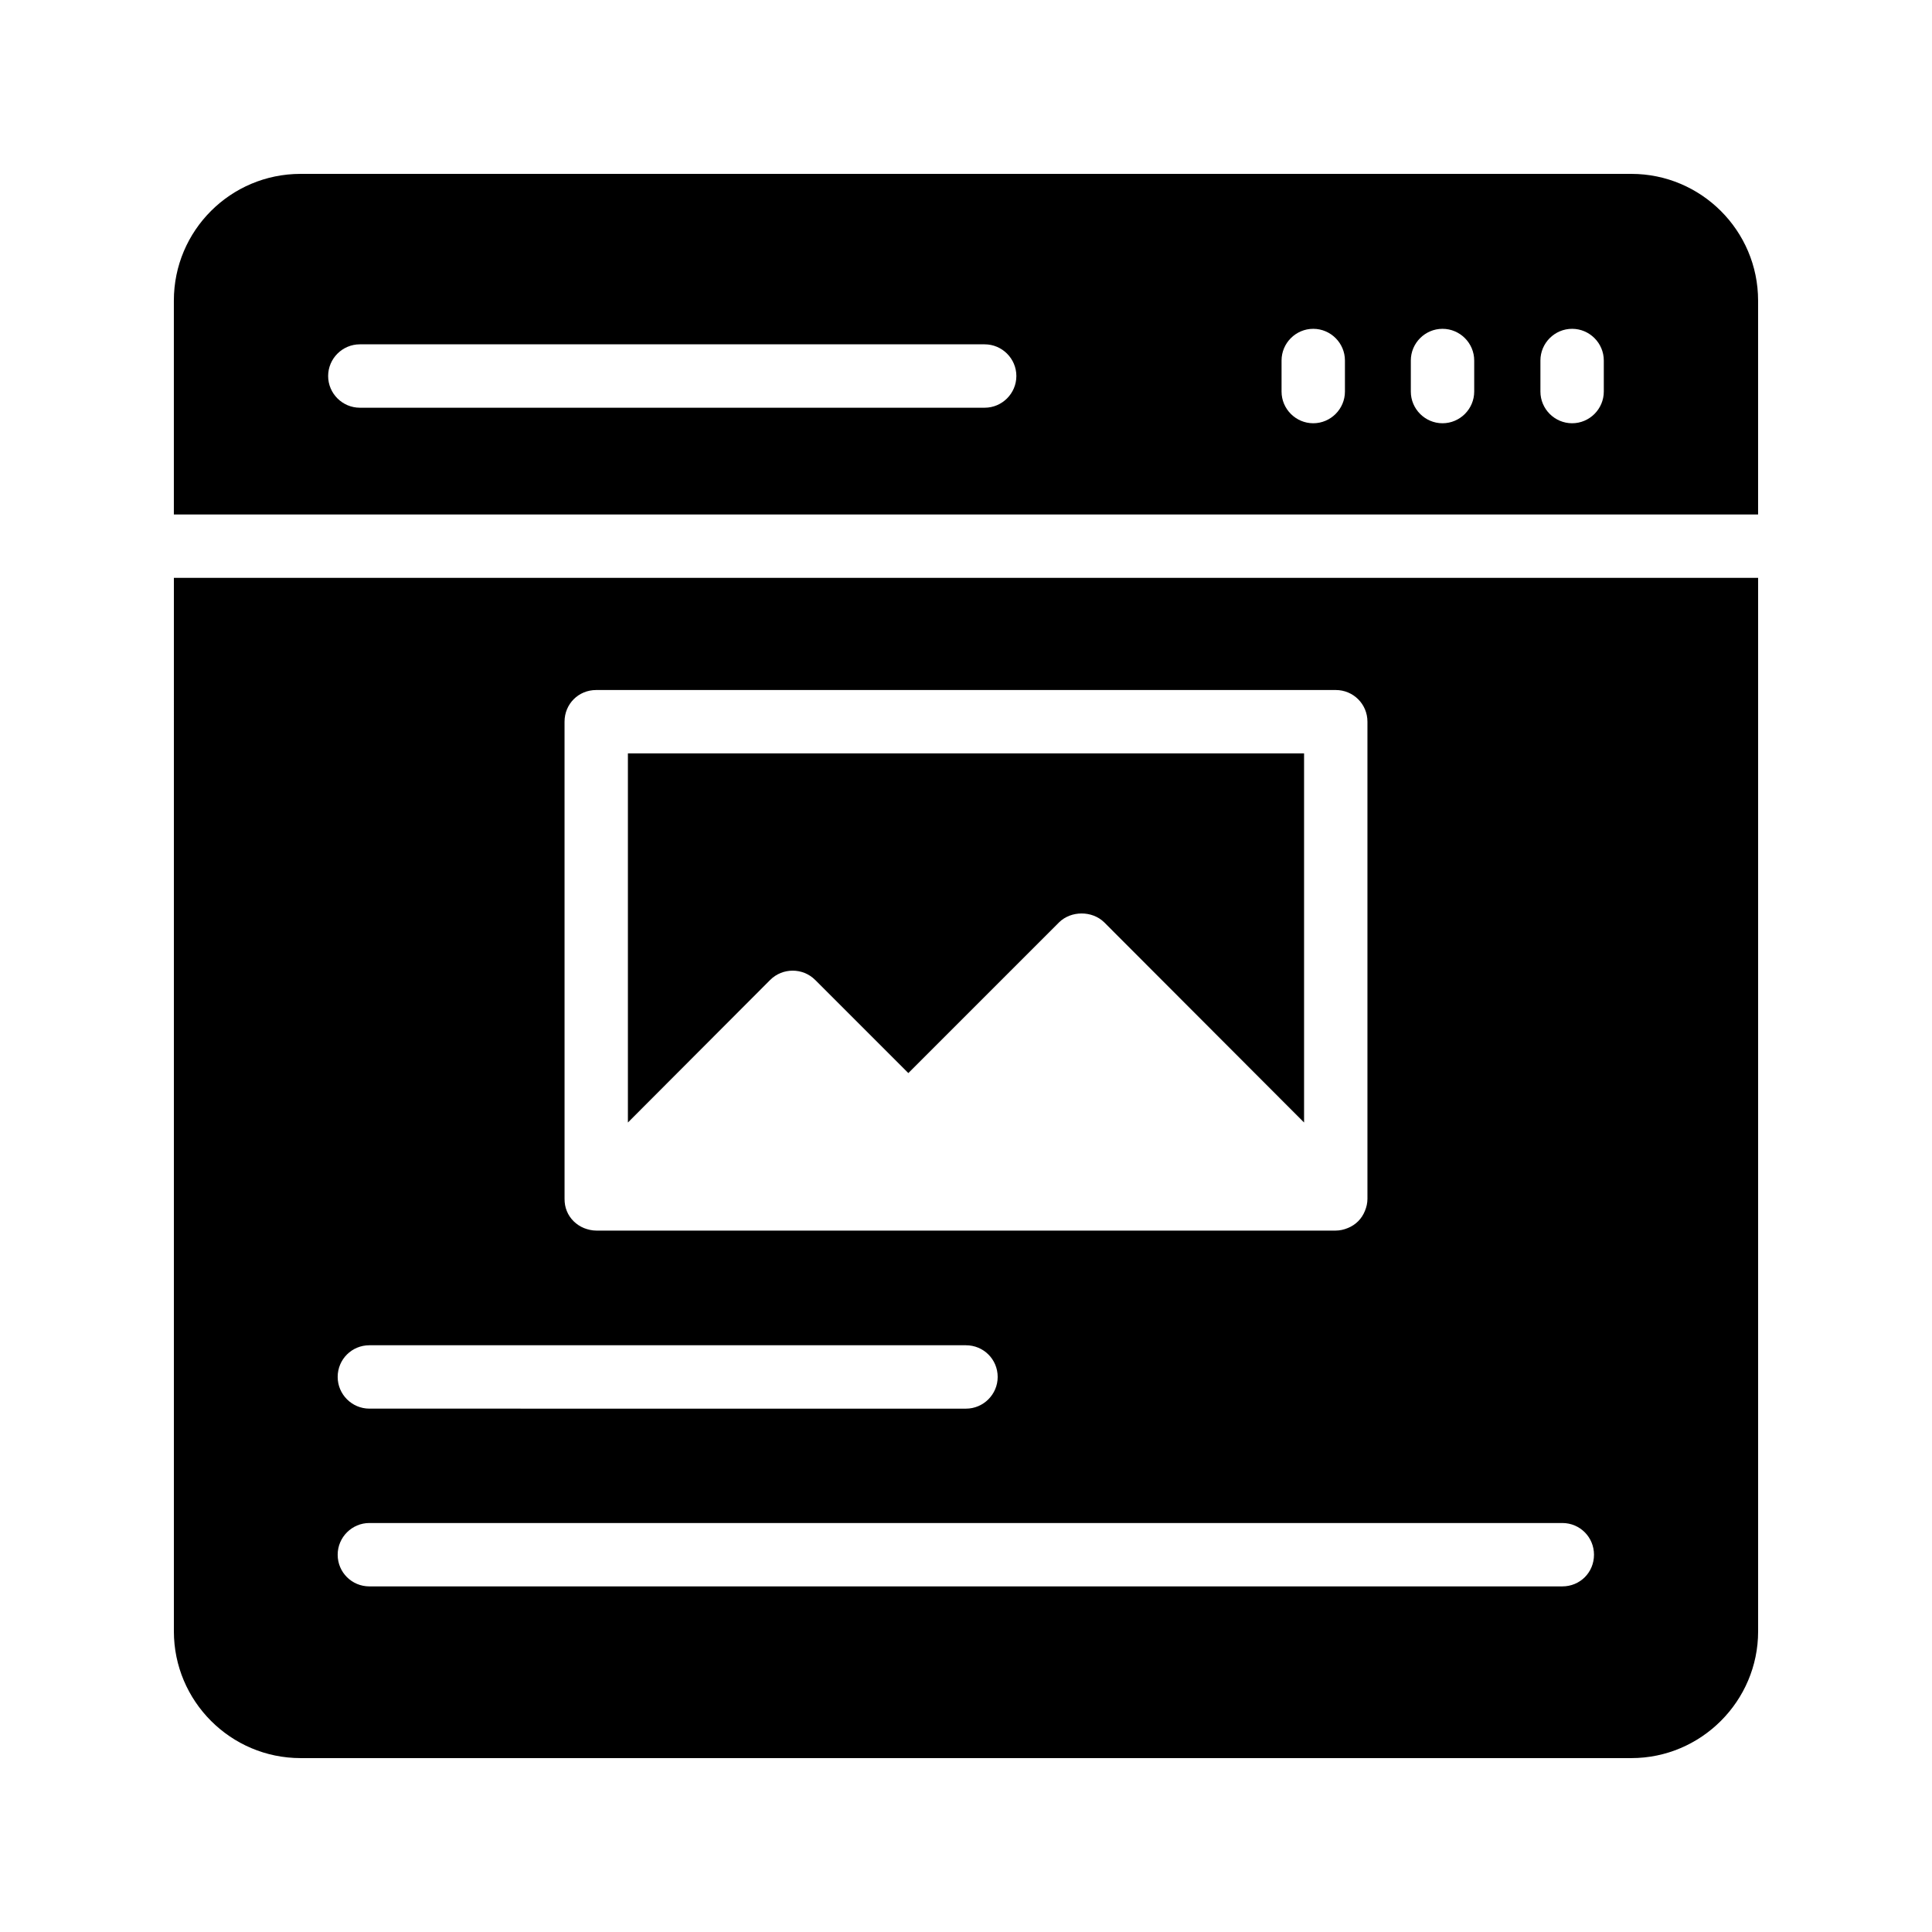
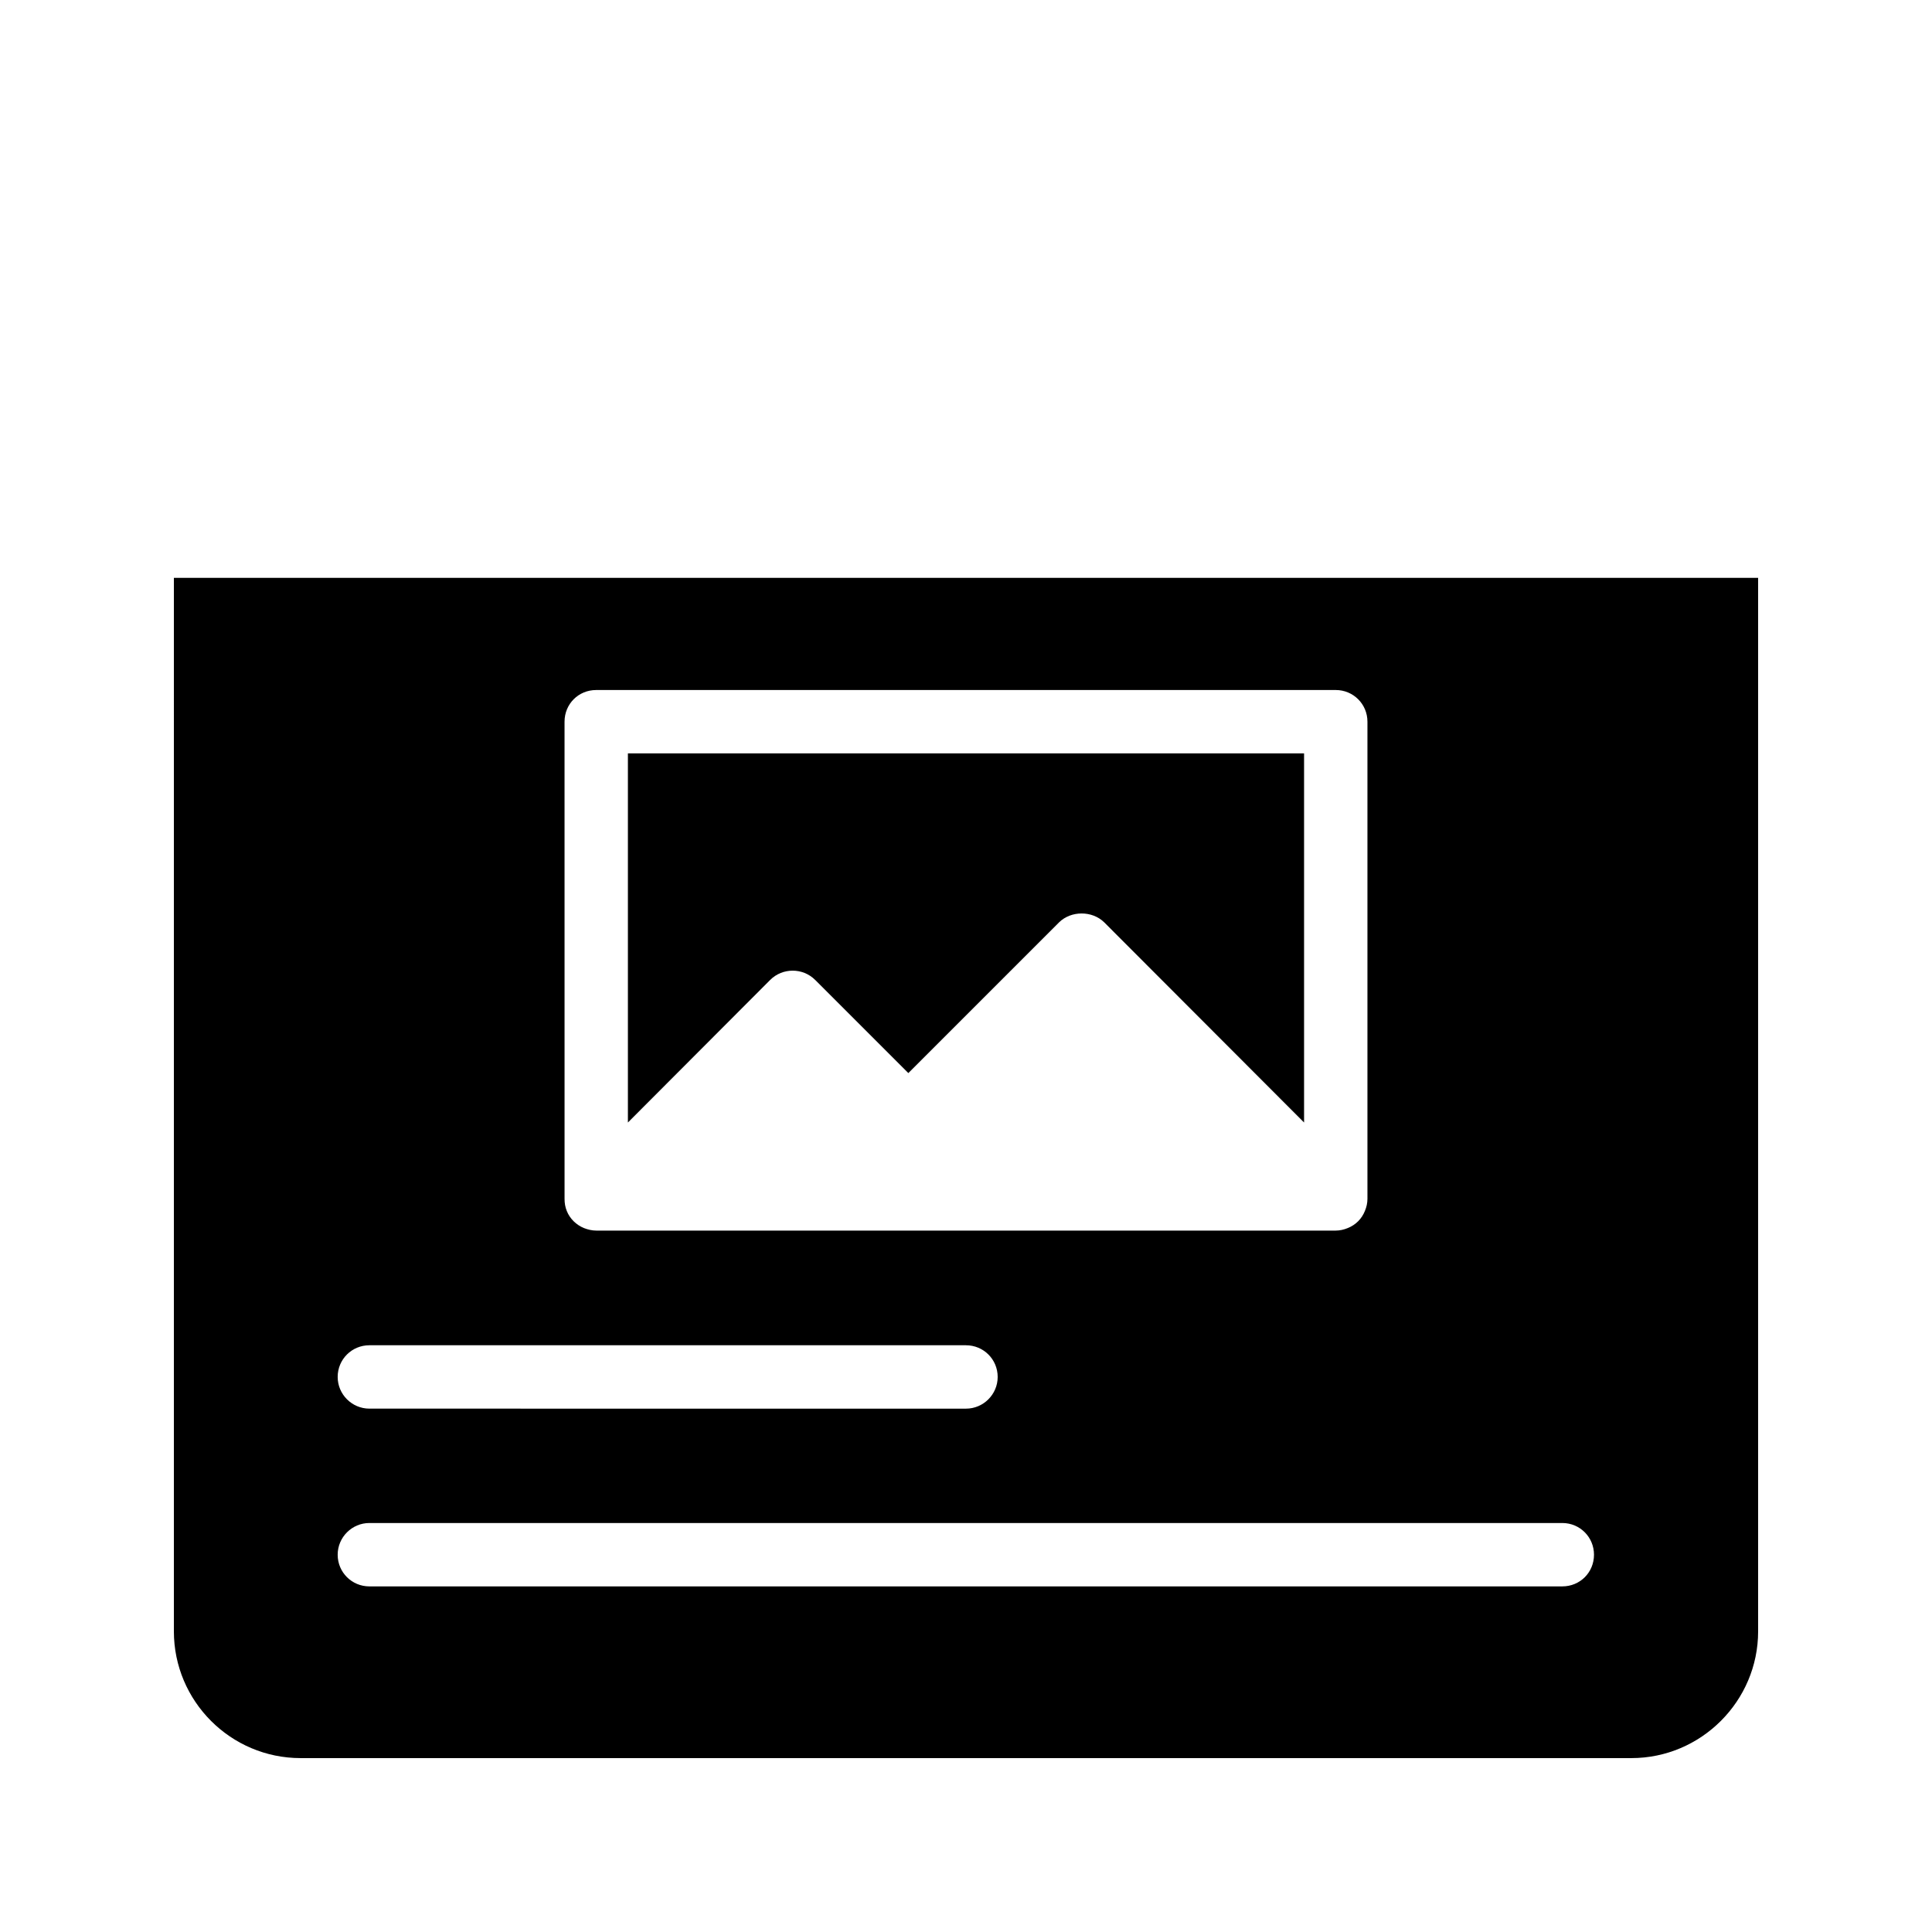
<svg xmlns="http://www.w3.org/2000/svg" fill="#000000" width="800px" height="800px" version="1.1" viewBox="144 144 512 512">
  <g>
    <path d="m190.08 576.33c0 18.473 15.031 33.586 33.586 33.586h352.67c18.473 0 33.586-15.113 33.586-33.586v-279.2h-419.84zm103.53-241.07c0-4.703 3.695-8.398 8.398-8.398h195.98c4.617 0 8.398 3.695 8.398 8.398v126.46c0 1.09-0.25 2.184-0.672 3.191-0.84 2.098-2.434 3.695-4.535 4.535-1.008 0.418-2.098 0.672-3.191 0.672h-195.98c-1.09 0-2.184-0.25-3.273-0.672-2.016-0.84-3.695-2.434-4.535-4.535-0.418-1.008-0.586-2.098-0.586-3.191zm-51.723 165.25h158.11c4.617 0 8.398 3.695 8.398 8.398 0 4.617-3.777 8.398-8.398 8.398l-158.11-0.004c-4.617 0-8.398-3.777-8.398-8.398 0-4.699 3.781-8.395 8.398-8.395zm0 47.105h316.14c4.703 0 8.398 3.777 8.398 8.398 0 4.703-3.695 8.398-8.398 8.398h-316.14c-4.617 0-8.398-3.695-8.398-8.398 0-4.617 3.781-8.398 8.398-8.398z" />
    <path d="m360.03 403.69 24.688 24.688 39.969-39.969c3.191-3.106 8.734-3.106 11.922 0l52.984 53.066v-97.82h-179.19v97.824l37.703-37.785c3.273-3.277 8.645-3.277 11.922-0.004z" />
-     <path d="m576.33 190.08h-352.67c-18.555 0-33.586 15.031-33.586 33.586v56.68h419.84v-56.68c0-18.555-15.113-33.586-33.586-33.586zm-171.38 61.969h-165.59c-4.617 0-8.398-3.777-8.398-8.398 0-4.617 3.777-8.398 8.398-8.398h165.59c4.617 0 8.398 3.777 8.398 8.398-0.004 4.621-3.781 8.398-8.398 8.398zm95.473-4.281c0 4.617-3.777 8.398-8.398 8.398-4.617 0-8.398-3.777-8.398-8.398v-8.23c0-4.617 3.777-8.398 8.398-8.398 4.617 0 8.398 3.777 8.398 8.398zm34.258 0c0 4.617-3.777 8.398-8.398 8.398-4.617 0-8.398-3.777-8.398-8.398v-8.23c0-4.617 3.777-8.398 8.398-8.398 4.617 0 8.398 3.777 8.398 8.398zm34.344 0c0 4.617-3.777 8.398-8.398 8.398-4.617 0-8.398-3.777-8.398-8.398v-8.23c0-4.617 3.777-8.398 8.398-8.398 4.617 0 8.398 3.777 8.398 8.398z" />
  </g>
</svg>